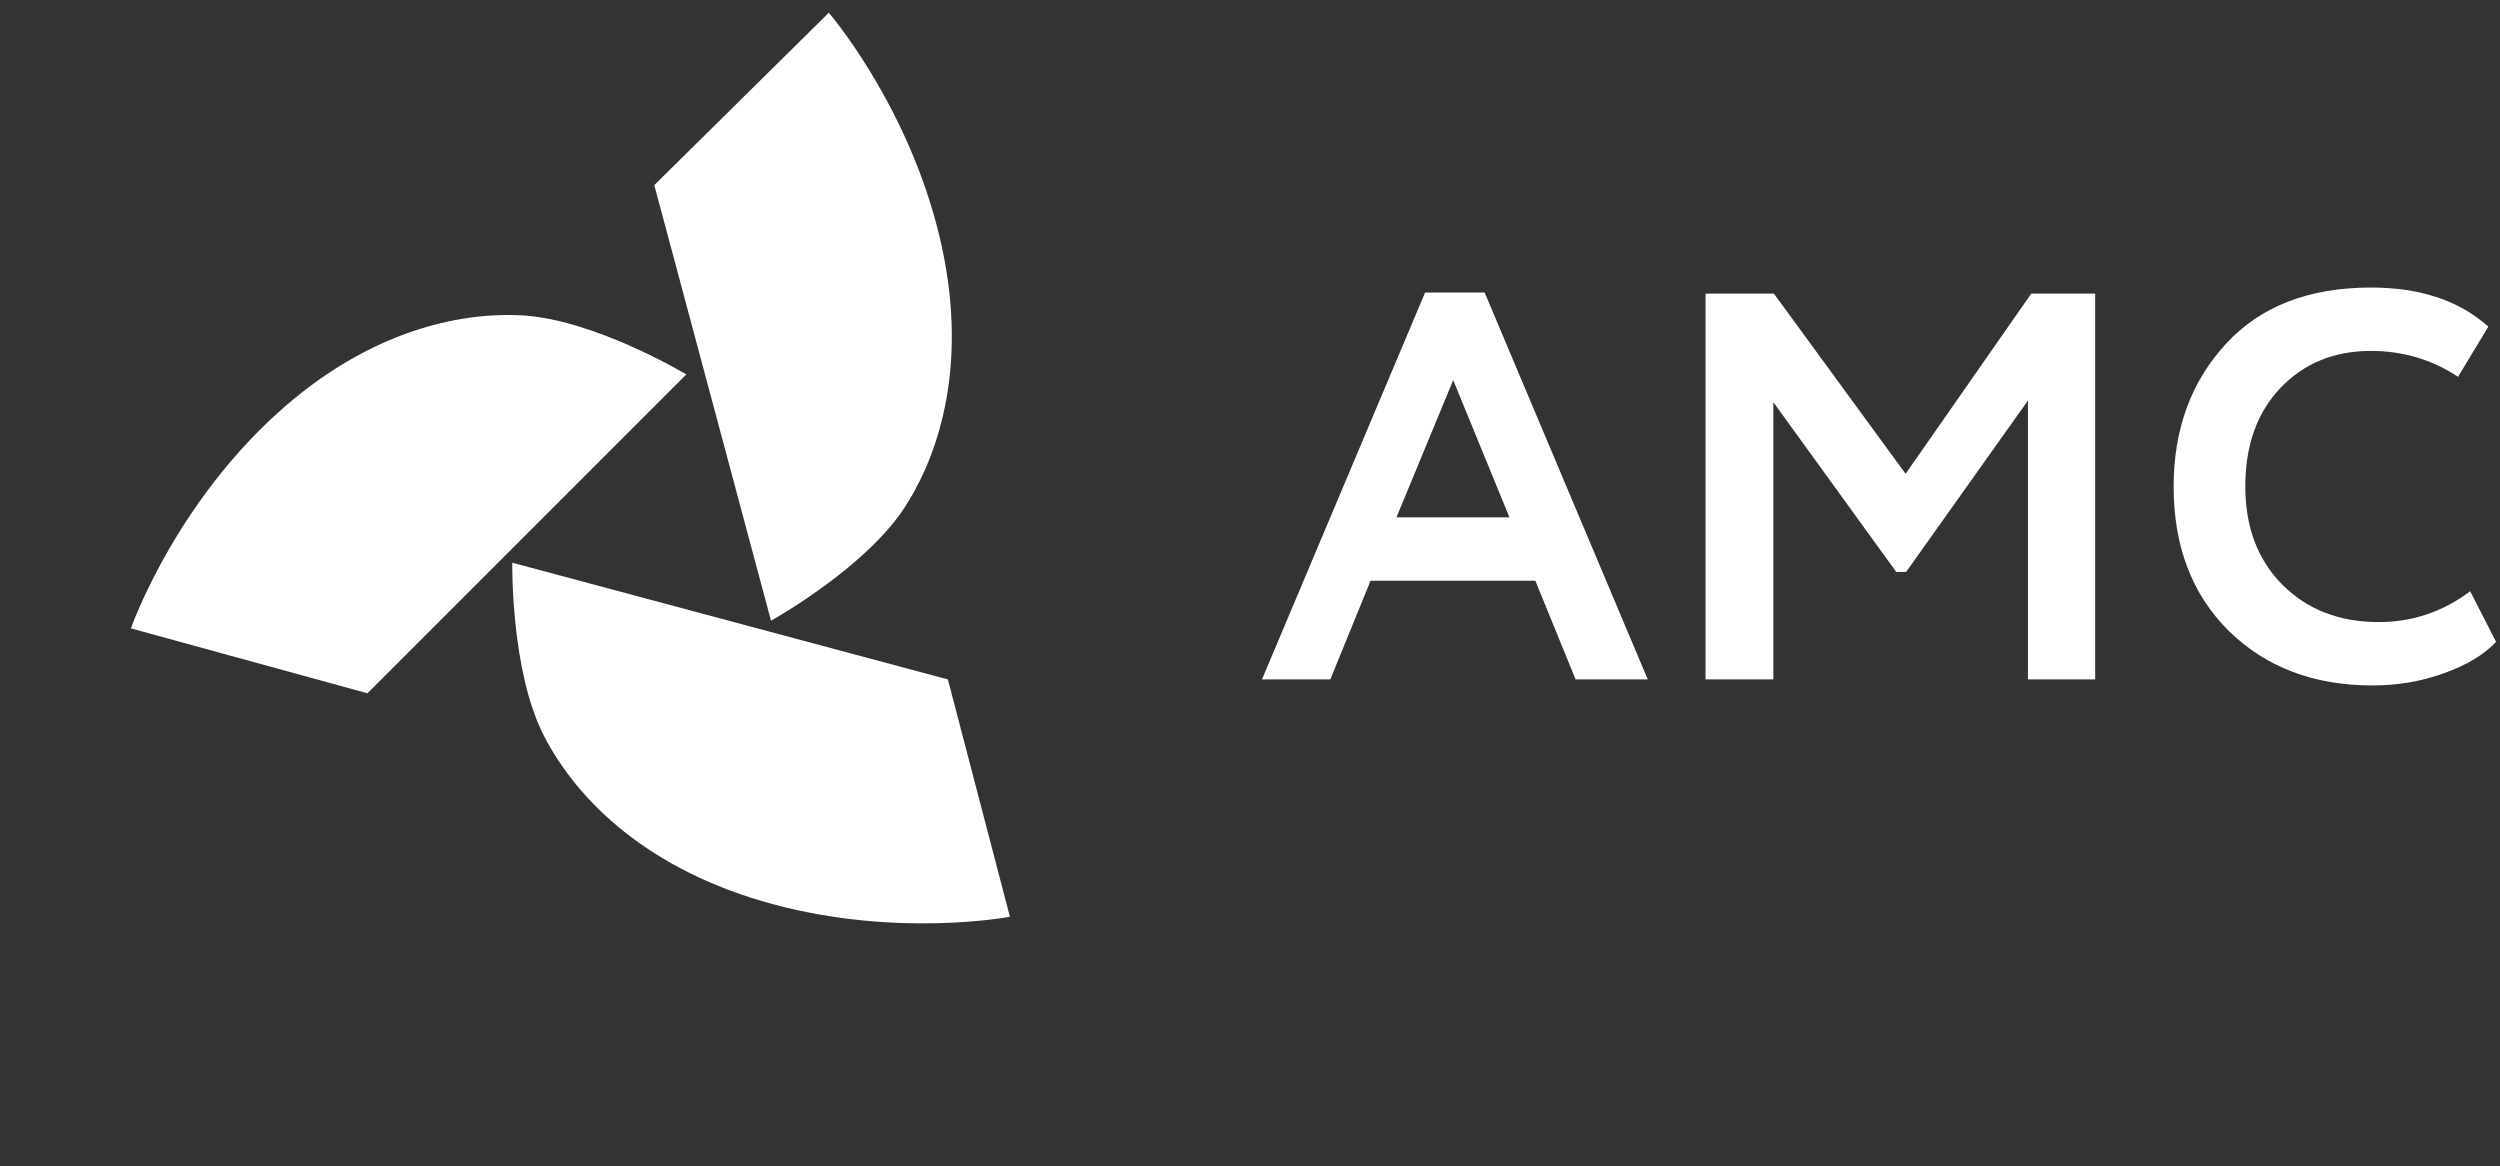
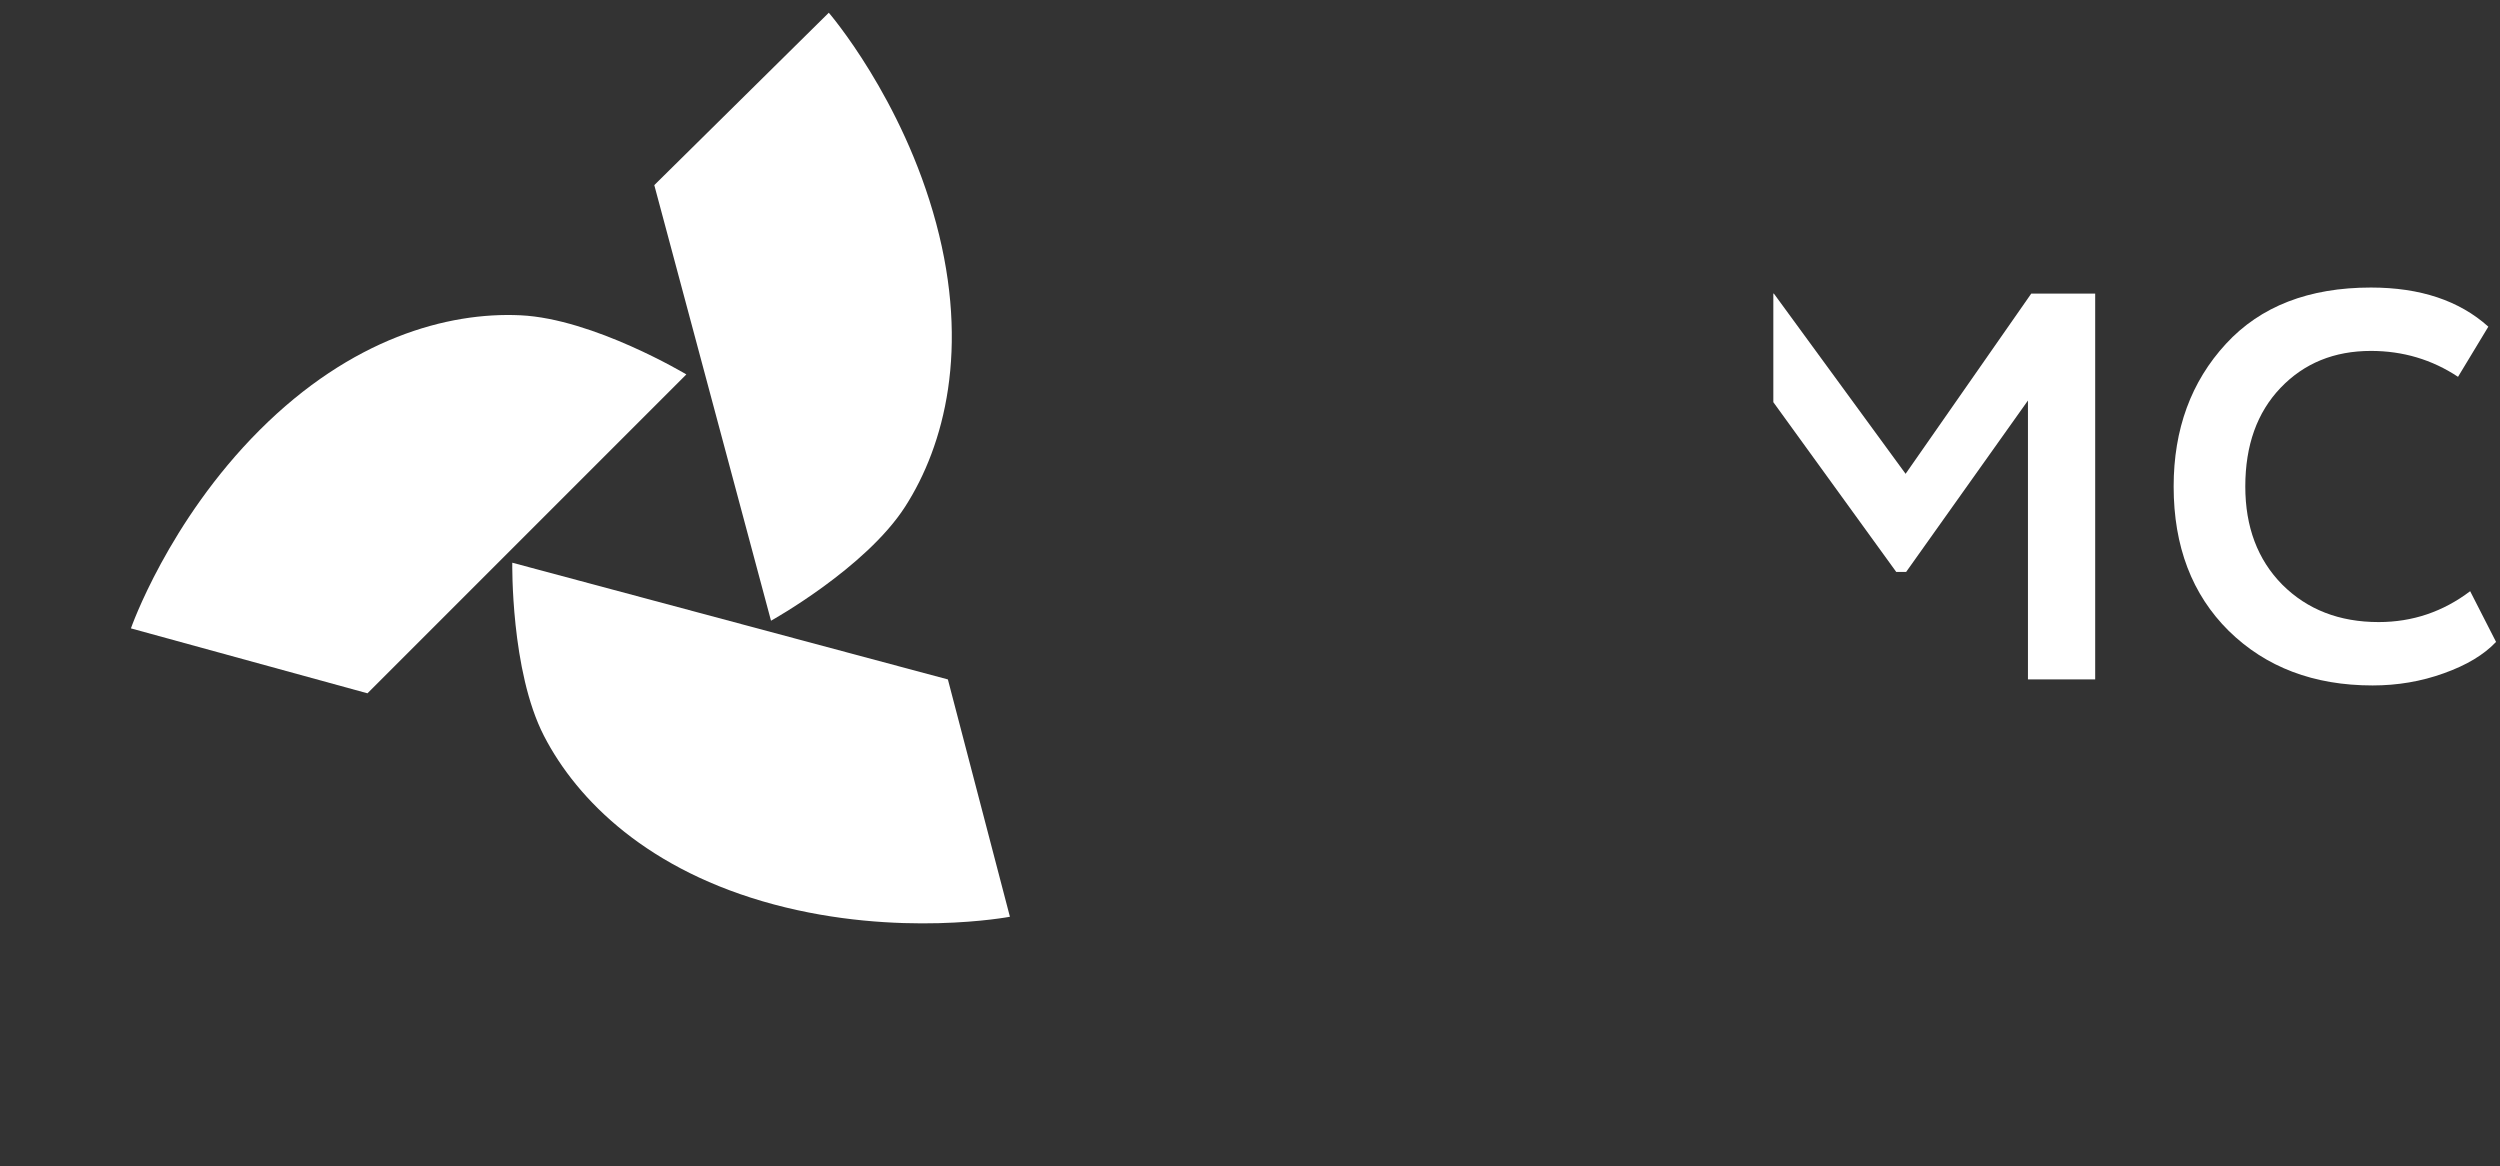
<svg xmlns="http://www.w3.org/2000/svg" width="313" height="146" viewBox="0 0 313 146" fill="none">
  <rect x="0" y="0" width="313" height="146" fill="#333333" stroke="none" />
-   <path d="M166.556 85.059H158L178.424 36.621H185.876L206.3 85.059H197.261L192.224 72.708H171.593L166.556 85.059ZM188.981 64.773L181.943 47.592L174.836 64.773H188.981Z" fill="white" />
-   <path d="M222.021 85.059H213.534V36.759H222.09L238.581 59.322L254.313 36.759H262.317V85.059H253.899V50.145L238.65 71.604H237.408L222.021 50.352V85.059Z" fill="white" />
+   <path d="M222.021 85.059V36.759H222.09L238.581 59.322L254.313 36.759H262.317V85.059H253.899V50.145L238.65 71.604H237.408L222.021 50.352V85.059Z" fill="white" />
  <path d="M309.263 74.019L312.506 80.367C310.988 81.977 308.803 83.288 305.951 84.3C303.145 85.312 300.178 85.818 297.05 85.818C289.69 85.818 283.687 83.541 279.041 78.987C274.441 74.433 272.141 68.407 272.141 60.909C272.141 53.733 274.326 47.776 278.696 43.038C283.02 38.346 289.069 36 296.843 36C303.007 36 307.906 37.633 311.54 40.899L307.745 47.178C304.479 45.016 300.845 43.935 296.843 43.935C292.243 43.935 288.471 45.476 285.527 48.558C282.583 51.64 281.111 55.757 281.111 60.909C281.111 65.969 282.652 70.063 285.734 73.191C288.862 76.319 292.887 77.883 297.809 77.883C302.041 77.883 305.859 76.595 309.263 74.019Z" fill="white" />
  <path d="M81.917 23.177L103.766 1.594C103.766 1.594 113.01 12.296 117.208 27.962C121.406 43.629 118.273 55.734 113.322 63.437C108.372 71.14 96.53 77.714 96.53 77.714L81.917 23.177Z" fill="white" />
  <path d="M118.675 85.065L126.442 114.778C126.442 114.778 112.553 117.433 96.886 113.235C81.219 109.037 72.302 100.271 68.106 92.133C63.911 83.994 64.138 70.452 64.138 70.452L118.675 85.065Z" fill="white" />
  <path d="M46.007 86.802L16.391 78.672C16.391 78.672 21.037 65.316 32.505 53.847C43.974 42.378 56.024 39.039 65.17 39.474C74.316 39.91 85.93 46.878 85.93 46.878L46.007 86.802Z" fill="white" />
</svg>